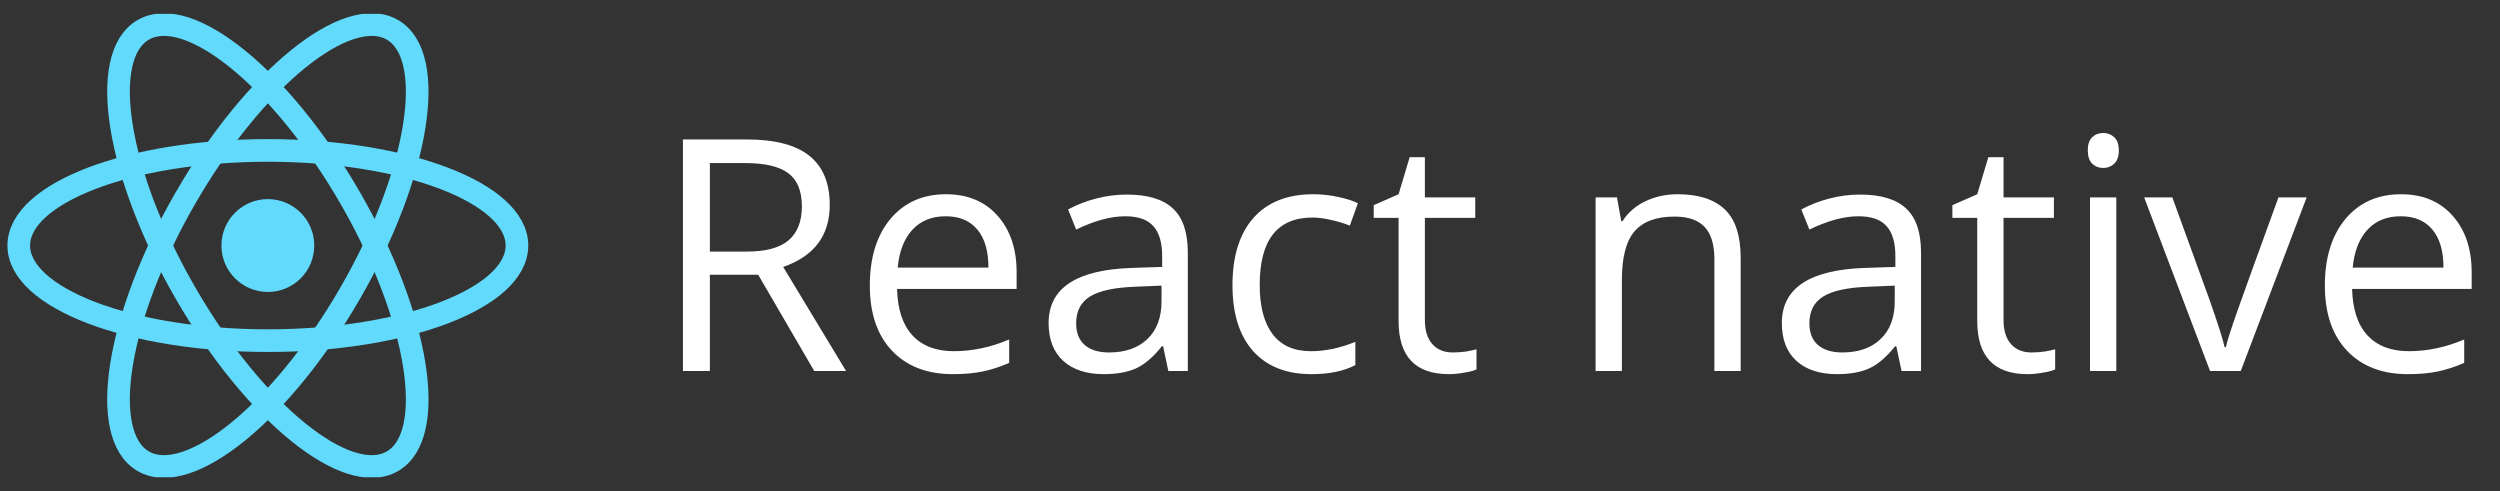
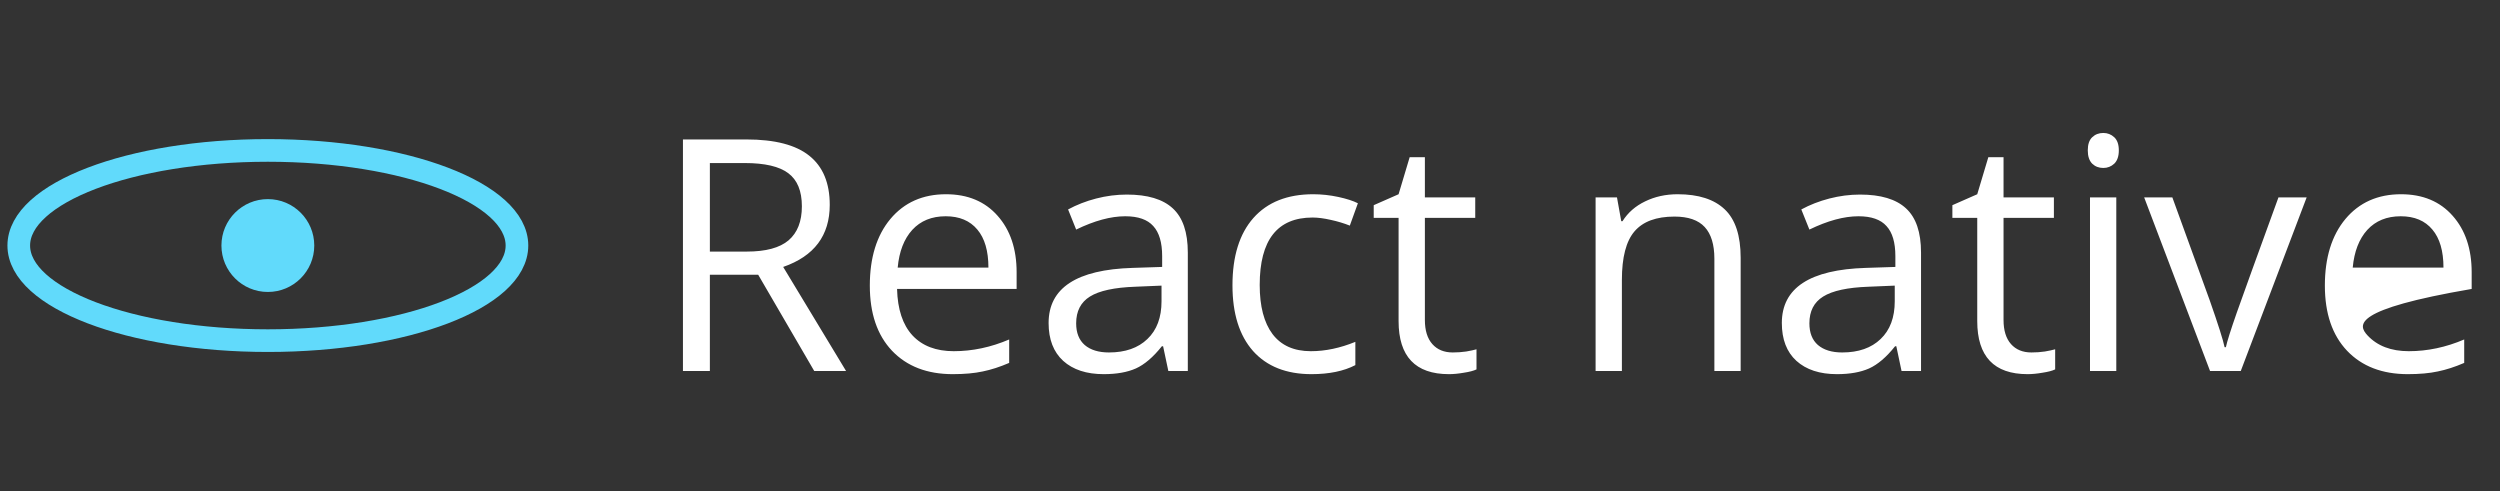
<svg xmlns="http://www.w3.org/2000/svg" width="168" height="33" viewBox="0 0 168 33" fill="none">
  <rect x="0" y="0" width="168" height="33" fill="#333333" stroke="none" />
-   <path d="M47.703 18.46V24.93H45.894V9.371H50.161C52.07 9.371 53.478 9.737 54.386 10.467C55.302 11.198 55.759 12.298 55.759 13.767C55.759 15.824 54.716 17.215 52.63 17.938L56.855 24.93H54.716L50.949 18.46H47.703ZM47.703 16.906H50.183C51.46 16.906 52.396 16.654 52.992 16.15C53.588 15.639 53.886 14.877 53.886 13.862C53.886 12.834 53.581 12.092 52.971 11.638C52.368 11.184 51.396 10.957 50.055 10.957H47.703V16.906ZM64.028 25.143C62.304 25.143 60.942 24.618 59.941 23.568C58.948 22.518 58.452 21.06 58.452 19.194C58.452 17.314 58.913 15.82 59.835 14.714C60.764 13.607 62.01 13.053 63.57 13.053C65.032 13.053 66.188 13.536 67.04 14.501C67.891 15.459 68.317 16.725 68.317 18.3V19.417H60.282C60.318 20.787 60.662 21.826 61.314 22.535C61.974 23.245 62.9 23.6 64.092 23.6C65.348 23.6 66.589 23.337 67.817 22.812V24.387C67.192 24.657 66.6 24.848 66.039 24.962C65.486 25.082 64.816 25.143 64.028 25.143ZM63.549 14.533C62.613 14.533 61.864 14.838 61.304 15.448C60.75 16.058 60.424 16.902 60.325 17.981H66.422C66.422 16.867 66.174 16.015 65.678 15.427C65.181 14.831 64.472 14.533 63.549 14.533ZM78.512 24.93L78.161 23.27H78.076C77.494 24.001 76.912 24.497 76.33 24.76C75.756 25.015 75.035 25.143 74.17 25.143C73.013 25.143 72.105 24.845 71.445 24.249C70.793 23.653 70.466 22.805 70.466 21.705C70.466 19.35 72.35 18.116 76.117 18.002L78.097 17.938V17.215C78.097 16.299 77.898 15.625 77.501 15.193C77.111 14.753 76.483 14.533 75.617 14.533C74.645 14.533 73.546 14.831 72.318 15.427L71.775 14.075C72.35 13.763 72.978 13.518 73.659 13.341C74.347 13.163 75.035 13.075 75.724 13.075C77.114 13.075 78.143 13.383 78.81 14.001C79.484 14.618 79.821 15.608 79.821 16.97V24.93H78.512ZM74.521 23.685C75.621 23.685 76.483 23.383 77.107 22.78C77.739 22.177 78.054 21.333 78.054 20.247V19.194L76.288 19.268C74.883 19.318 73.868 19.538 73.244 19.928C72.627 20.311 72.318 20.911 72.318 21.727C72.318 22.365 72.51 22.851 72.893 23.185C73.283 23.518 73.826 23.685 74.521 23.685ZM88.132 25.143C86.444 25.143 85.135 24.625 84.205 23.589C83.283 22.546 82.822 21.074 82.822 19.173C82.822 17.222 83.29 15.714 84.227 14.65C85.17 13.586 86.511 13.053 88.249 13.053C88.81 13.053 89.37 13.114 89.931 13.234C90.491 13.355 90.931 13.497 91.25 13.66L90.708 15.161C90.317 15.005 89.892 14.877 89.431 14.777C88.969 14.671 88.561 14.618 88.207 14.618C85.837 14.618 84.652 16.129 84.652 19.151C84.652 20.584 84.94 21.684 85.514 22.45C86.096 23.217 86.954 23.6 88.09 23.6C89.062 23.6 90.058 23.39 91.08 22.972V24.536C90.3 24.941 89.317 25.143 88.132 25.143ZM97.625 23.685C97.937 23.685 98.239 23.664 98.529 23.621C98.82 23.571 99.051 23.522 99.221 23.472V24.823C99.03 24.916 98.746 24.99 98.37 25.047C98.001 25.111 97.668 25.143 97.37 25.143C95.113 25.143 93.985 23.954 93.985 21.578V14.639H92.314V13.788L93.985 13.053L94.73 10.563H95.752V13.266H99.136V14.639H95.752V21.503C95.752 22.206 95.919 22.745 96.252 23.121C96.585 23.497 97.043 23.685 97.625 23.685ZM115.206 24.93V17.385C115.206 16.434 114.989 15.725 114.556 15.256C114.124 14.788 113.446 14.554 112.524 14.554C111.303 14.554 110.41 14.884 109.842 15.544C109.274 16.203 108.991 17.293 108.991 18.811V24.93H107.224V13.266H108.661L108.948 14.863H109.033C109.395 14.288 109.902 13.845 110.555 13.532C111.208 13.213 111.935 13.053 112.737 13.053C114.141 13.053 115.198 13.394 115.908 14.075C116.617 14.749 116.972 15.831 116.972 17.321V24.93H115.206ZM127.784 24.93L127.433 23.27H127.348C126.766 24.001 126.185 24.497 125.603 24.76C125.028 25.015 124.308 25.143 123.442 25.143C122.286 25.143 121.378 24.845 120.718 24.249C120.065 23.653 119.739 22.805 119.739 21.705C119.739 19.35 121.623 18.116 125.39 18.002L127.369 17.938V17.215C127.369 16.299 127.171 15.625 126.773 15.193C126.383 14.753 125.755 14.533 124.89 14.533C123.918 14.533 122.818 14.831 121.591 15.427L121.048 14.075C121.623 13.763 122.251 13.518 122.932 13.341C123.62 13.163 124.308 13.075 124.996 13.075C126.387 13.075 127.415 13.383 128.082 14.001C128.756 14.618 129.093 15.608 129.093 16.97V24.93H127.784ZM123.794 23.685C124.893 23.685 125.755 23.383 126.38 22.78C127.011 22.177 127.327 21.333 127.327 20.247V19.194L125.56 19.268C124.155 19.318 123.141 19.538 122.517 19.928C121.899 20.311 121.591 20.911 121.591 21.727C121.591 22.365 121.782 22.851 122.165 23.185C122.556 23.518 123.098 23.685 123.794 23.685ZM136.511 23.685C136.823 23.685 137.125 23.664 137.415 23.621C137.706 23.571 137.937 23.522 138.107 23.472V24.823C137.916 24.916 137.632 24.99 137.256 25.047C136.887 25.111 136.553 25.143 136.255 25.143C133.999 25.143 132.871 23.954 132.871 21.578V14.639H131.2V13.788L132.871 13.053L133.616 10.563H134.638V13.266H138.022V14.639H134.638V21.503C134.638 22.206 134.805 22.745 135.138 23.121C135.471 23.497 135.929 23.685 136.511 23.685ZM142.215 24.93H140.448V13.266H142.215V24.93ZM140.299 10.106C140.299 9.701 140.399 9.407 140.597 9.222C140.796 9.031 141.044 8.935 141.342 8.935C141.626 8.935 141.871 9.031 142.077 9.222C142.282 9.414 142.385 9.708 142.385 10.106C142.385 10.503 142.282 10.801 142.077 11C141.871 11.191 141.626 11.287 141.342 11.287C141.044 11.287 140.796 11.191 140.597 11C140.399 10.801 140.299 10.503 140.299 10.106ZM148.515 24.93L144.088 13.266H145.982L148.494 20.184C149.061 21.801 149.395 22.851 149.494 23.334H149.579C149.657 22.958 149.902 22.181 150.314 21.003C150.732 19.818 151.665 17.239 153.112 13.266H155.007L150.58 24.93H148.515ZM161.807 25.143C160.083 25.143 158.721 24.618 157.72 23.568C156.727 22.518 156.231 21.06 156.231 19.194C156.231 17.314 156.692 15.82 157.614 14.714C158.543 13.607 159.788 13.053 161.349 13.053C162.811 13.053 163.967 13.536 164.819 14.501C165.67 15.459 166.096 16.725 166.096 18.3V19.417H158.061C158.096 20.787 158.44 21.826 159.093 22.535C159.753 23.245 160.679 23.6 161.871 23.6C163.127 23.6 164.368 23.337 165.595 22.812V24.387C164.971 24.657 164.379 24.848 163.818 24.962C163.265 25.082 162.594 25.143 161.807 25.143ZM161.328 14.533C160.392 14.533 159.643 14.838 159.083 15.448C158.529 16.058 158.203 16.902 158.103 17.981H164.201C164.201 16.867 163.953 16.015 163.456 15.427C162.96 14.831 162.25 14.533 161.328 14.533Z" fill="white" />
+   <path d="M47.703 18.46V24.93H45.894V9.371H50.161C52.07 9.371 53.478 9.737 54.386 10.467C55.302 11.198 55.759 12.298 55.759 13.767C55.759 15.824 54.716 17.215 52.63 17.938L56.855 24.93H54.716L50.949 18.46H47.703ZM47.703 16.906H50.183C51.46 16.906 52.396 16.654 52.992 16.15C53.588 15.639 53.886 14.877 53.886 13.862C53.886 12.834 53.581 12.092 52.971 11.638C52.368 11.184 51.396 10.957 50.055 10.957H47.703V16.906ZM64.028 25.143C62.304 25.143 60.942 24.618 59.941 23.568C58.948 22.518 58.452 21.06 58.452 19.194C58.452 17.314 58.913 15.82 59.835 14.714C60.764 13.607 62.01 13.053 63.57 13.053C65.032 13.053 66.188 13.536 67.04 14.501C67.891 15.459 68.317 16.725 68.317 18.3V19.417H60.282C60.318 20.787 60.662 21.826 61.314 22.535C61.974 23.245 62.9 23.6 64.092 23.6C65.348 23.6 66.589 23.337 67.817 22.812V24.387C67.192 24.657 66.6 24.848 66.039 24.962C65.486 25.082 64.816 25.143 64.028 25.143ZM63.549 14.533C62.613 14.533 61.864 14.838 61.304 15.448C60.75 16.058 60.424 16.902 60.325 17.981H66.422C66.422 16.867 66.174 16.015 65.678 15.427C65.181 14.831 64.472 14.533 63.549 14.533ZM78.512 24.93L78.161 23.27H78.076C77.494 24.001 76.912 24.497 76.33 24.76C75.756 25.015 75.035 25.143 74.17 25.143C73.013 25.143 72.105 24.845 71.445 24.249C70.793 23.653 70.466 22.805 70.466 21.705C70.466 19.35 72.35 18.116 76.117 18.002L78.097 17.938V17.215C78.097 16.299 77.898 15.625 77.501 15.193C77.111 14.753 76.483 14.533 75.617 14.533C74.645 14.533 73.546 14.831 72.318 15.427L71.775 14.075C72.35 13.763 72.978 13.518 73.659 13.341C74.347 13.163 75.035 13.075 75.724 13.075C77.114 13.075 78.143 13.383 78.81 14.001C79.484 14.618 79.821 15.608 79.821 16.97V24.93H78.512ZM74.521 23.685C75.621 23.685 76.483 23.383 77.107 22.78C77.739 22.177 78.054 21.333 78.054 20.247V19.194L76.288 19.268C74.883 19.318 73.868 19.538 73.244 19.928C72.627 20.311 72.318 20.911 72.318 21.727C72.318 22.365 72.51 22.851 72.893 23.185C73.283 23.518 73.826 23.685 74.521 23.685ZM88.132 25.143C86.444 25.143 85.135 24.625 84.205 23.589C83.283 22.546 82.822 21.074 82.822 19.173C82.822 17.222 83.29 15.714 84.227 14.65C85.17 13.586 86.511 13.053 88.249 13.053C88.81 13.053 89.37 13.114 89.931 13.234C90.491 13.355 90.931 13.497 91.25 13.66L90.708 15.161C90.317 15.005 89.892 14.877 89.431 14.777C88.969 14.671 88.561 14.618 88.207 14.618C85.837 14.618 84.652 16.129 84.652 19.151C84.652 20.584 84.94 21.684 85.514 22.45C86.096 23.217 86.954 23.6 88.09 23.6C89.062 23.6 90.058 23.39 91.08 22.972V24.536C90.3 24.941 89.317 25.143 88.132 25.143ZM97.625 23.685C97.937 23.685 98.239 23.664 98.529 23.621C98.82 23.571 99.051 23.522 99.221 23.472V24.823C99.03 24.916 98.746 24.99 98.37 25.047C98.001 25.111 97.668 25.143 97.37 25.143C95.113 25.143 93.985 23.954 93.985 21.578V14.639H92.314V13.788L93.985 13.053L94.73 10.563H95.752V13.266H99.136V14.639H95.752V21.503C95.752 22.206 95.919 22.745 96.252 23.121C96.585 23.497 97.043 23.685 97.625 23.685ZM115.206 24.93V17.385C115.206 16.434 114.989 15.725 114.556 15.256C114.124 14.788 113.446 14.554 112.524 14.554C111.303 14.554 110.41 14.884 109.842 15.544C109.274 16.203 108.991 17.293 108.991 18.811V24.93H107.224V13.266H108.661L108.948 14.863H109.033C109.395 14.288 109.902 13.845 110.555 13.532C111.208 13.213 111.935 13.053 112.737 13.053C114.141 13.053 115.198 13.394 115.908 14.075C116.617 14.749 116.972 15.831 116.972 17.321V24.93H115.206ZM127.784 24.93L127.433 23.27H127.348C126.766 24.001 126.185 24.497 125.603 24.76C125.028 25.015 124.308 25.143 123.442 25.143C122.286 25.143 121.378 24.845 120.718 24.249C120.065 23.653 119.739 22.805 119.739 21.705C119.739 19.35 121.623 18.116 125.39 18.002L127.369 17.938V17.215C127.369 16.299 127.171 15.625 126.773 15.193C126.383 14.753 125.755 14.533 124.89 14.533C123.918 14.533 122.818 14.831 121.591 15.427L121.048 14.075C121.623 13.763 122.251 13.518 122.932 13.341C123.62 13.163 124.308 13.075 124.996 13.075C126.387 13.075 127.415 13.383 128.082 14.001C128.756 14.618 129.093 15.608 129.093 16.97V24.93H127.784ZM123.794 23.685C124.893 23.685 125.755 23.383 126.38 22.78C127.011 22.177 127.327 21.333 127.327 20.247V19.194L125.56 19.268C124.155 19.318 123.141 19.538 122.517 19.928C121.899 20.311 121.591 20.911 121.591 21.727C121.591 22.365 121.782 22.851 122.165 23.185C122.556 23.518 123.098 23.685 123.794 23.685ZM136.511 23.685C136.823 23.685 137.125 23.664 137.415 23.621C137.706 23.571 137.937 23.522 138.107 23.472V24.823C137.916 24.916 137.632 24.99 137.256 25.047C136.887 25.111 136.553 25.143 136.255 25.143C133.999 25.143 132.871 23.954 132.871 21.578V14.639H131.2V13.788L132.871 13.053L133.616 10.563H134.638V13.266H138.022V14.639H134.638V21.503C134.638 22.206 134.805 22.745 135.138 23.121C135.471 23.497 135.929 23.685 136.511 23.685ZM142.215 24.93H140.448V13.266H142.215V24.93ZM140.299 10.106C140.299 9.701 140.399 9.407 140.597 9.222C140.796 9.031 141.044 8.935 141.342 8.935C141.626 8.935 141.871 9.031 142.077 9.222C142.282 9.414 142.385 9.708 142.385 10.106C142.385 10.503 142.282 10.801 142.077 11C141.871 11.191 141.626 11.287 141.342 11.287C141.044 11.287 140.796 11.191 140.597 11C140.399 10.801 140.299 10.503 140.299 10.106ZM148.515 24.93L144.088 13.266H145.982L148.494 20.184C149.061 21.801 149.395 22.851 149.494 23.334H149.579C149.657 22.958 149.902 22.181 150.314 21.003C150.732 19.818 151.665 17.239 153.112 13.266H155.007L150.58 24.93H148.515ZM161.807 25.143C160.083 25.143 158.721 24.618 157.72 23.568C156.727 22.518 156.231 21.06 156.231 19.194C156.231 17.314 156.692 15.82 157.614 14.714C158.543 13.607 159.788 13.053 161.349 13.053C162.811 13.053 163.967 13.536 164.819 14.501C165.67 15.459 166.096 16.725 166.096 18.3V19.417C158.096 20.787 158.44 21.826 159.093 22.535C159.753 23.245 160.679 23.6 161.871 23.6C163.127 23.6 164.368 23.337 165.595 22.812V24.387C164.971 24.657 164.379 24.848 163.818 24.962C163.265 25.082 162.594 25.143 161.807 25.143ZM161.328 14.533C160.392 14.533 159.643 14.838 159.083 15.448C158.529 16.058 158.203 16.902 158.103 17.981H164.201C164.201 16.867 163.953 16.015 163.456 15.427C162.96 14.831 162.25 14.533 161.328 14.533Z" fill="white" />
  <g clip-path="url(#clip0_2074_566)">
    <path d="M18 19.62C19.723 19.62 21.119 18.223 21.119 16.5C21.119 14.777 19.723 13.38 18 13.38C16.277 13.38 14.88 14.777 14.88 16.5C14.88 18.223 16.277 19.62 18 19.62Z" fill="#61DAFB" />
    <path d="M18 22.891C27.245 22.891 34.739 20.03 34.739 16.5C34.739 12.97 27.245 10.109 18 10.109C8.755 10.109 1.261 12.97 1.261 16.5C1.261 20.03 8.755 22.891 18 22.891Z" stroke="#61DAFB" stroke-width="1.522" />
-     <path d="M12.465 19.696C17.087 27.702 23.313 32.761 26.37 30.997C29.427 29.232 28.157 21.311 23.535 13.304C18.913 5.298 12.687 0.239 9.63 2.003C6.574 3.768 7.843 11.689 12.465 19.696Z" stroke="#61DAFB" stroke-width="1.522" />
-     <path d="M12.465 13.304C7.842 21.311 6.573 29.232 9.63 30.997C12.687 32.761 18.912 27.702 23.535 19.696C28.157 11.689 29.426 3.768 26.369 2.003C23.312 0.239 17.087 5.298 12.465 13.304Z" stroke="#61DAFB" stroke-width="1.522" />
  </g>
  <defs>
    <clipPath id="clip0_2074_566">
      <rect width="35" height="31.14" fill="white" transform="translate(0.5 0.93)" />
    </clipPath>
  </defs>
</svg>